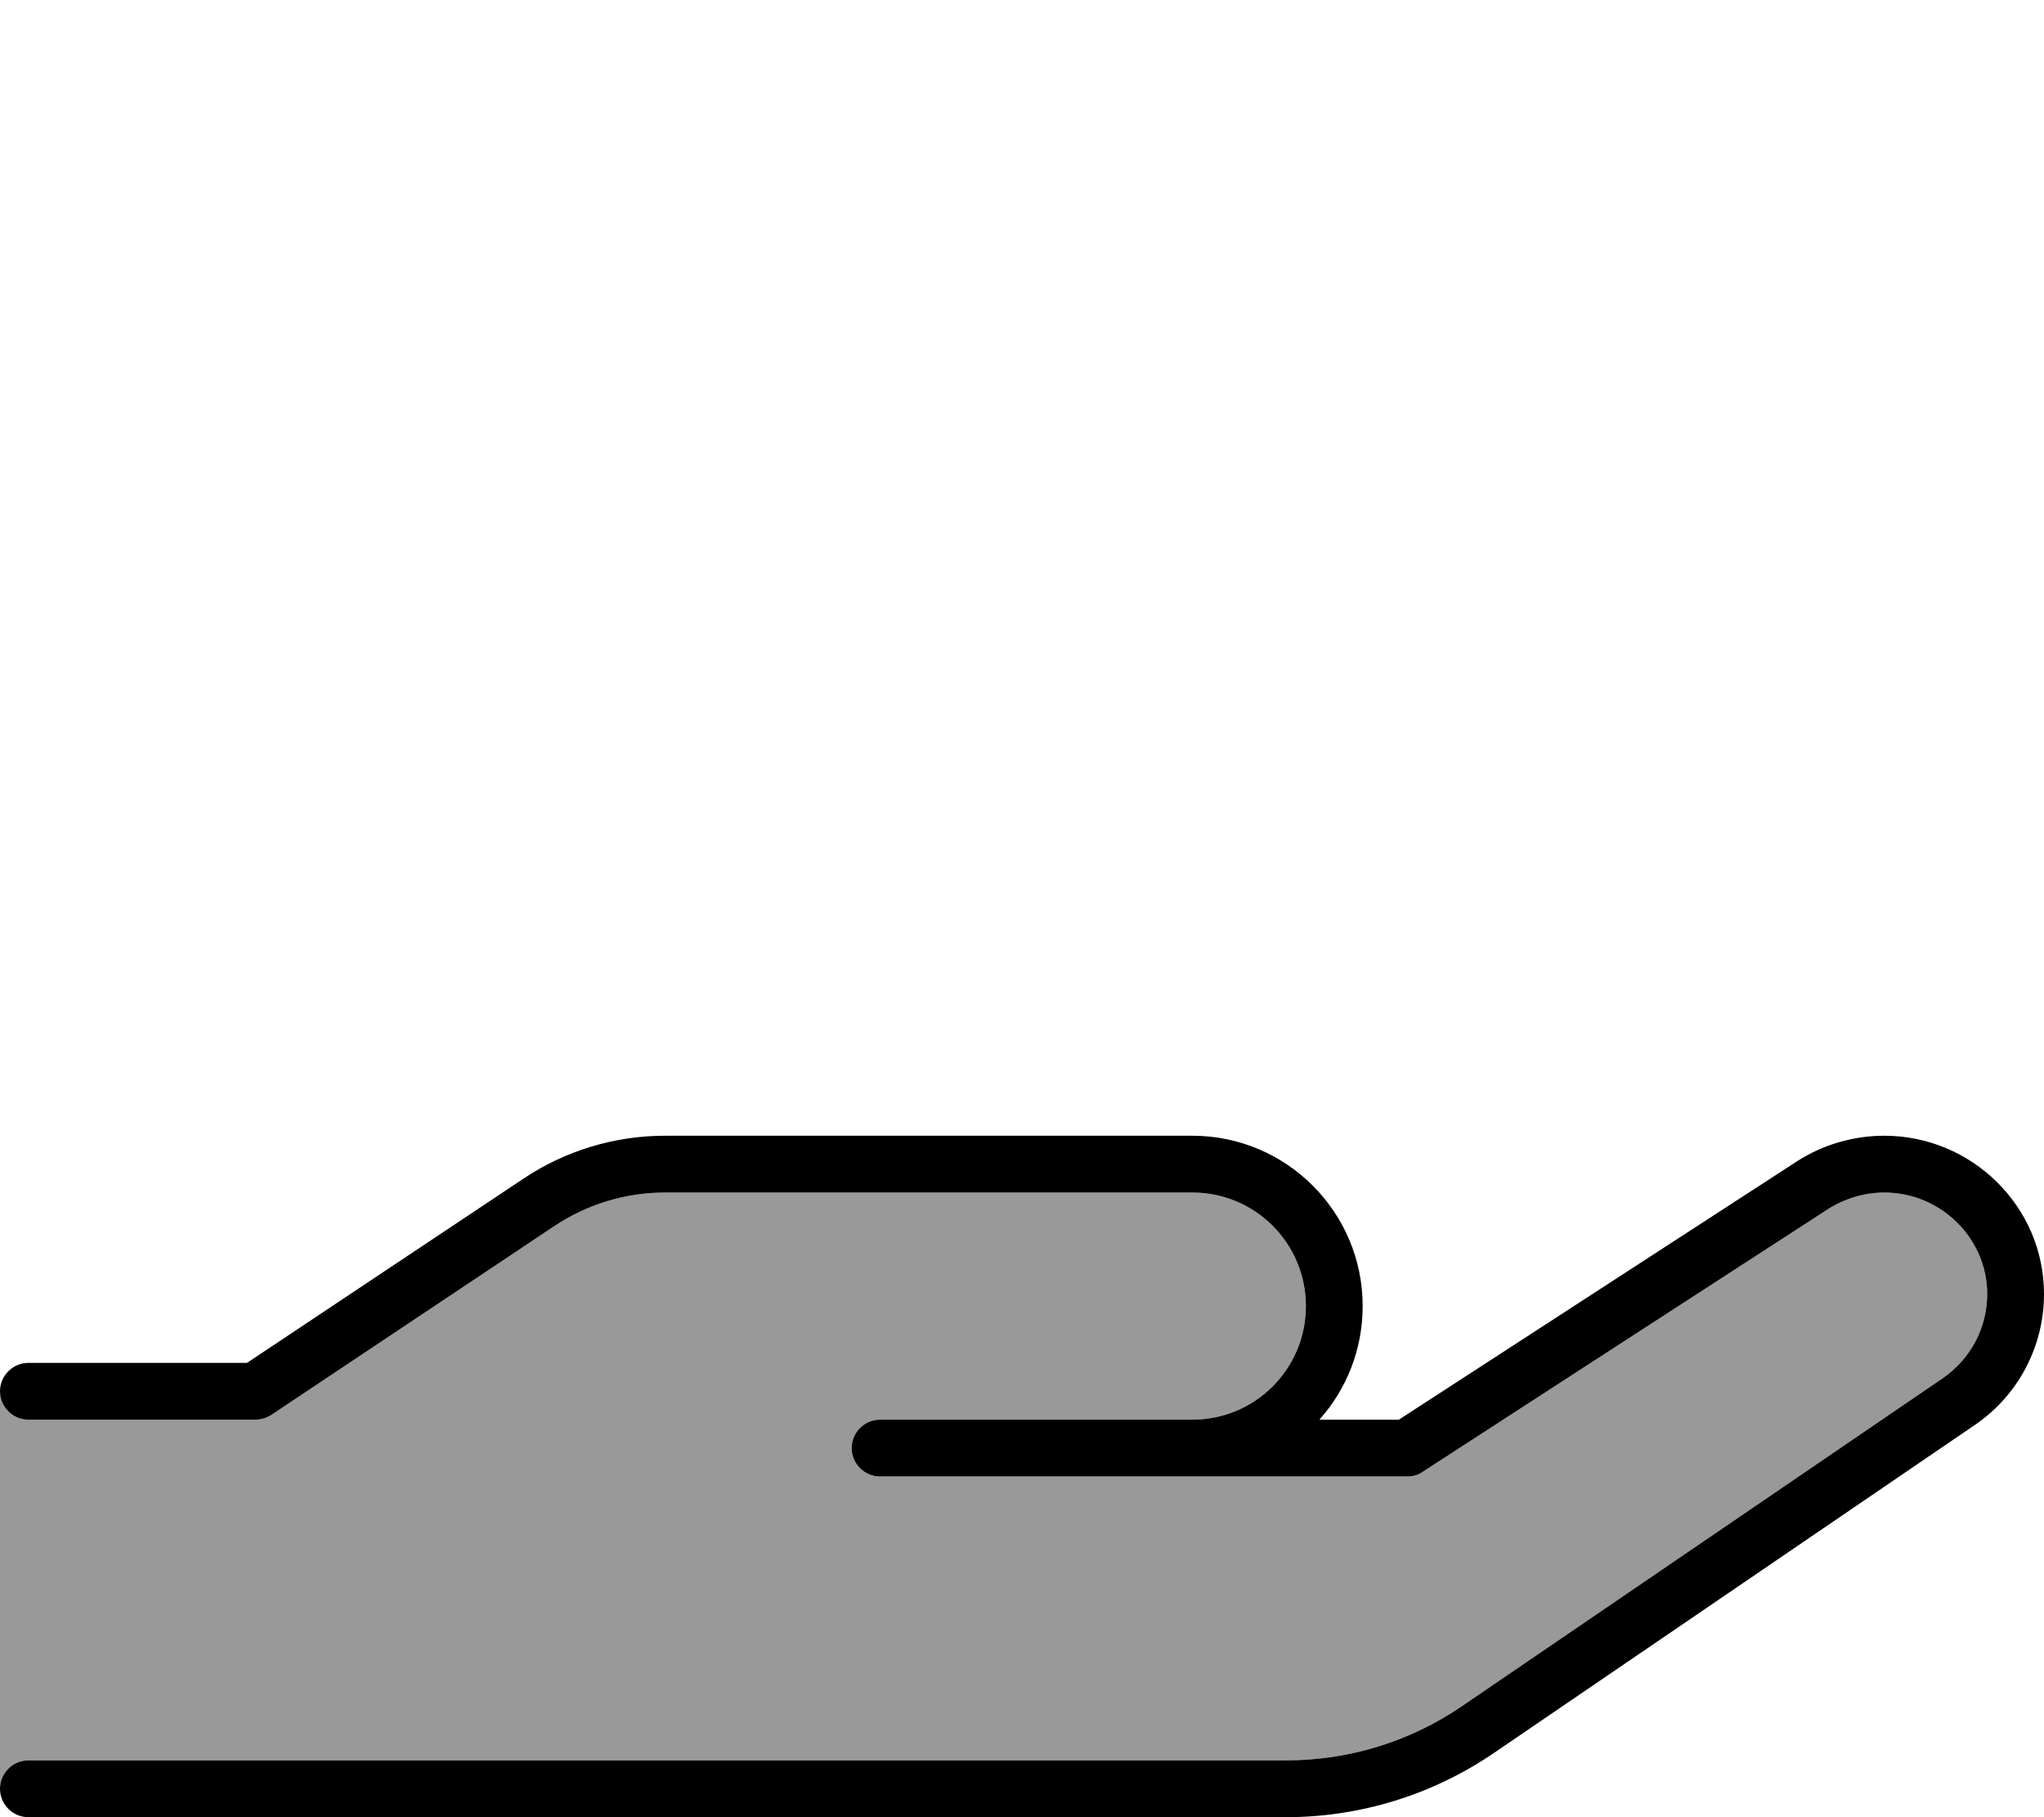
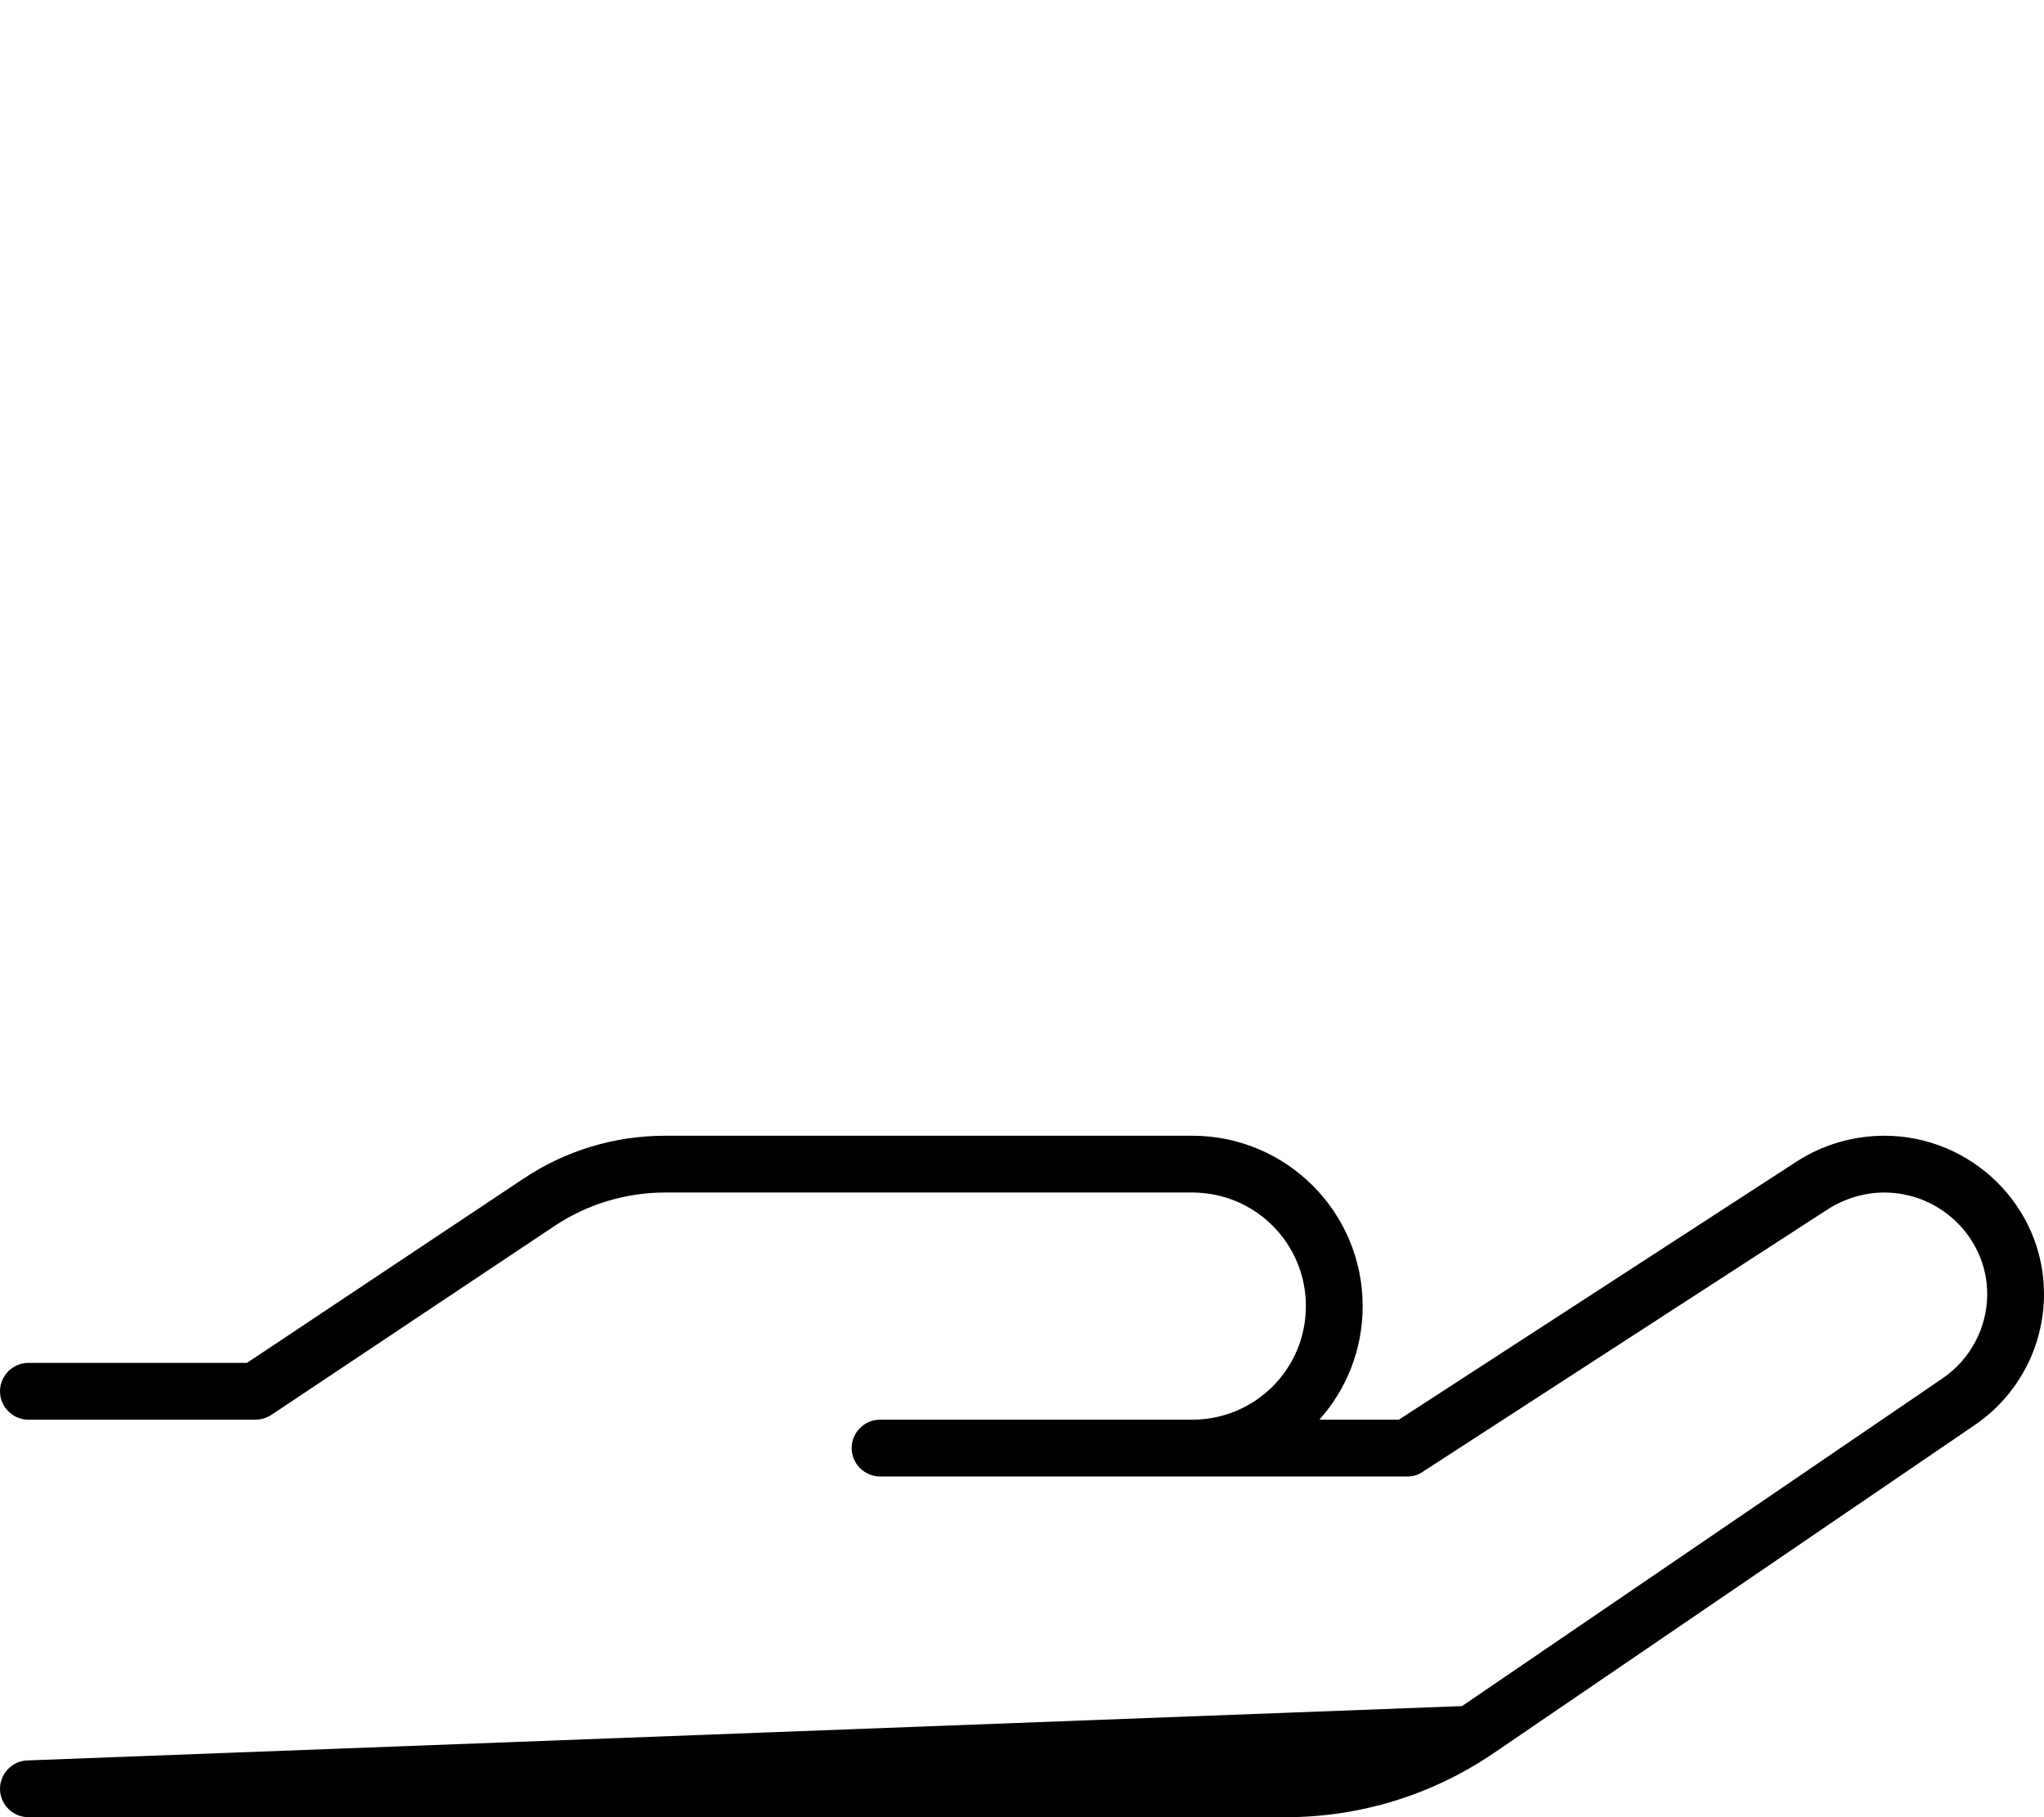
<svg xmlns="http://www.w3.org/2000/svg" viewBox="0 0 576 512">
-   <path style="fill:currentColor;opacity:.4" d="M0 392c0 4.4 3.6 8 8 8l64 0c1.6 0 3.1-.5 4.4-1.3l79.9-53.3c9.2-6.1 20-9.4 31.1-9.4L336 336c17.7 0 32 14.3 32 32s-14.3 32-32 32l-88 0c-4.4 0-8 3.6-8 8s3.6 8 8 8l148.6 0c1.5 0 3.1-.4 4.3-1.3l114.2-74c4.7-3 10.3-4.7 15.9-4.7 15.9 0 29 12.9 29 28.6 0 9.5-4.7 18.3-12.5 23.7L412 480.7c-14.6 10-31.9 15.3-49.6 15.3L8 496c-4.4 0-8 3.6-8 8L0 392z" />
-   <path style="fill:currentColor;opacity:1" d="M187.4 320c-14.2 0-28.1 4.2-39.9 12.1L69.6 384 8 384c-4.4 0-8 3.6-8 8s3.6 8 8 8l64 0c1.6 0 3.1-.5 4.4-1.3l79.9-53.3c9.2-6.1 20-9.4 31.1-9.4L336 336c17.7 0 32 14.3 32 32s-14.3 32-32 32l-88 0c-4.4 0-8 3.6-8 8s3.6 8 8 8l148.6 0c1.5 0 3.1-.4 4.3-1.3l114.2-74c4.7-3 10.3-4.7 15.9-4.7 15.9 0 29 12.9 29 28.6 0 9.5-4.7 18.3-12.5 23.7L412 480.7c-14.6 10-31.9 15.3-49.6 15.3L8 496c-4.4 0-8 3.6-8 8s3.6 8 8 8l354.4 0c20.9 0 41.3-6.3 58.6-18.1l135.5-92.4c12.2-8.3 19.5-22.1 19.5-36.9 0-24.7-20.4-44.6-45-44.6-8.7 0-17.3 2.5-24.6 7.2l-112.2 72.8-22.4 0c7.6-8.5 12.2-19.7 12.2-32 0-26.5-21.5-48-48-48l-148.6 0z" />
+   <path style="fill:currentColor;opacity:1" d="M187.4 320c-14.2 0-28.1 4.2-39.9 12.1L69.6 384 8 384c-4.4 0-8 3.6-8 8s3.6 8 8 8l64 0c1.6 0 3.1-.5 4.4-1.3l79.9-53.3c9.2-6.1 20-9.4 31.1-9.4L336 336c17.7 0 32 14.3 32 32s-14.3 32-32 32l-88 0c-4.4 0-8 3.6-8 8s3.6 8 8 8l148.6 0c1.5 0 3.1-.4 4.3-1.3l114.2-74c4.7-3 10.3-4.7 15.9-4.7 15.9 0 29 12.9 29 28.6 0 9.5-4.7 18.3-12.5 23.7L412 480.7L8 496c-4.4 0-8 3.6-8 8s3.6 8 8 8l354.4 0c20.9 0 41.3-6.3 58.6-18.1l135.5-92.4c12.2-8.3 19.5-22.1 19.5-36.9 0-24.7-20.4-44.6-45-44.6-8.7 0-17.3 2.5-24.6 7.2l-112.2 72.8-22.4 0c7.6-8.5 12.2-19.7 12.2-32 0-26.5-21.5-48-48-48l-148.6 0z" />
</svg>